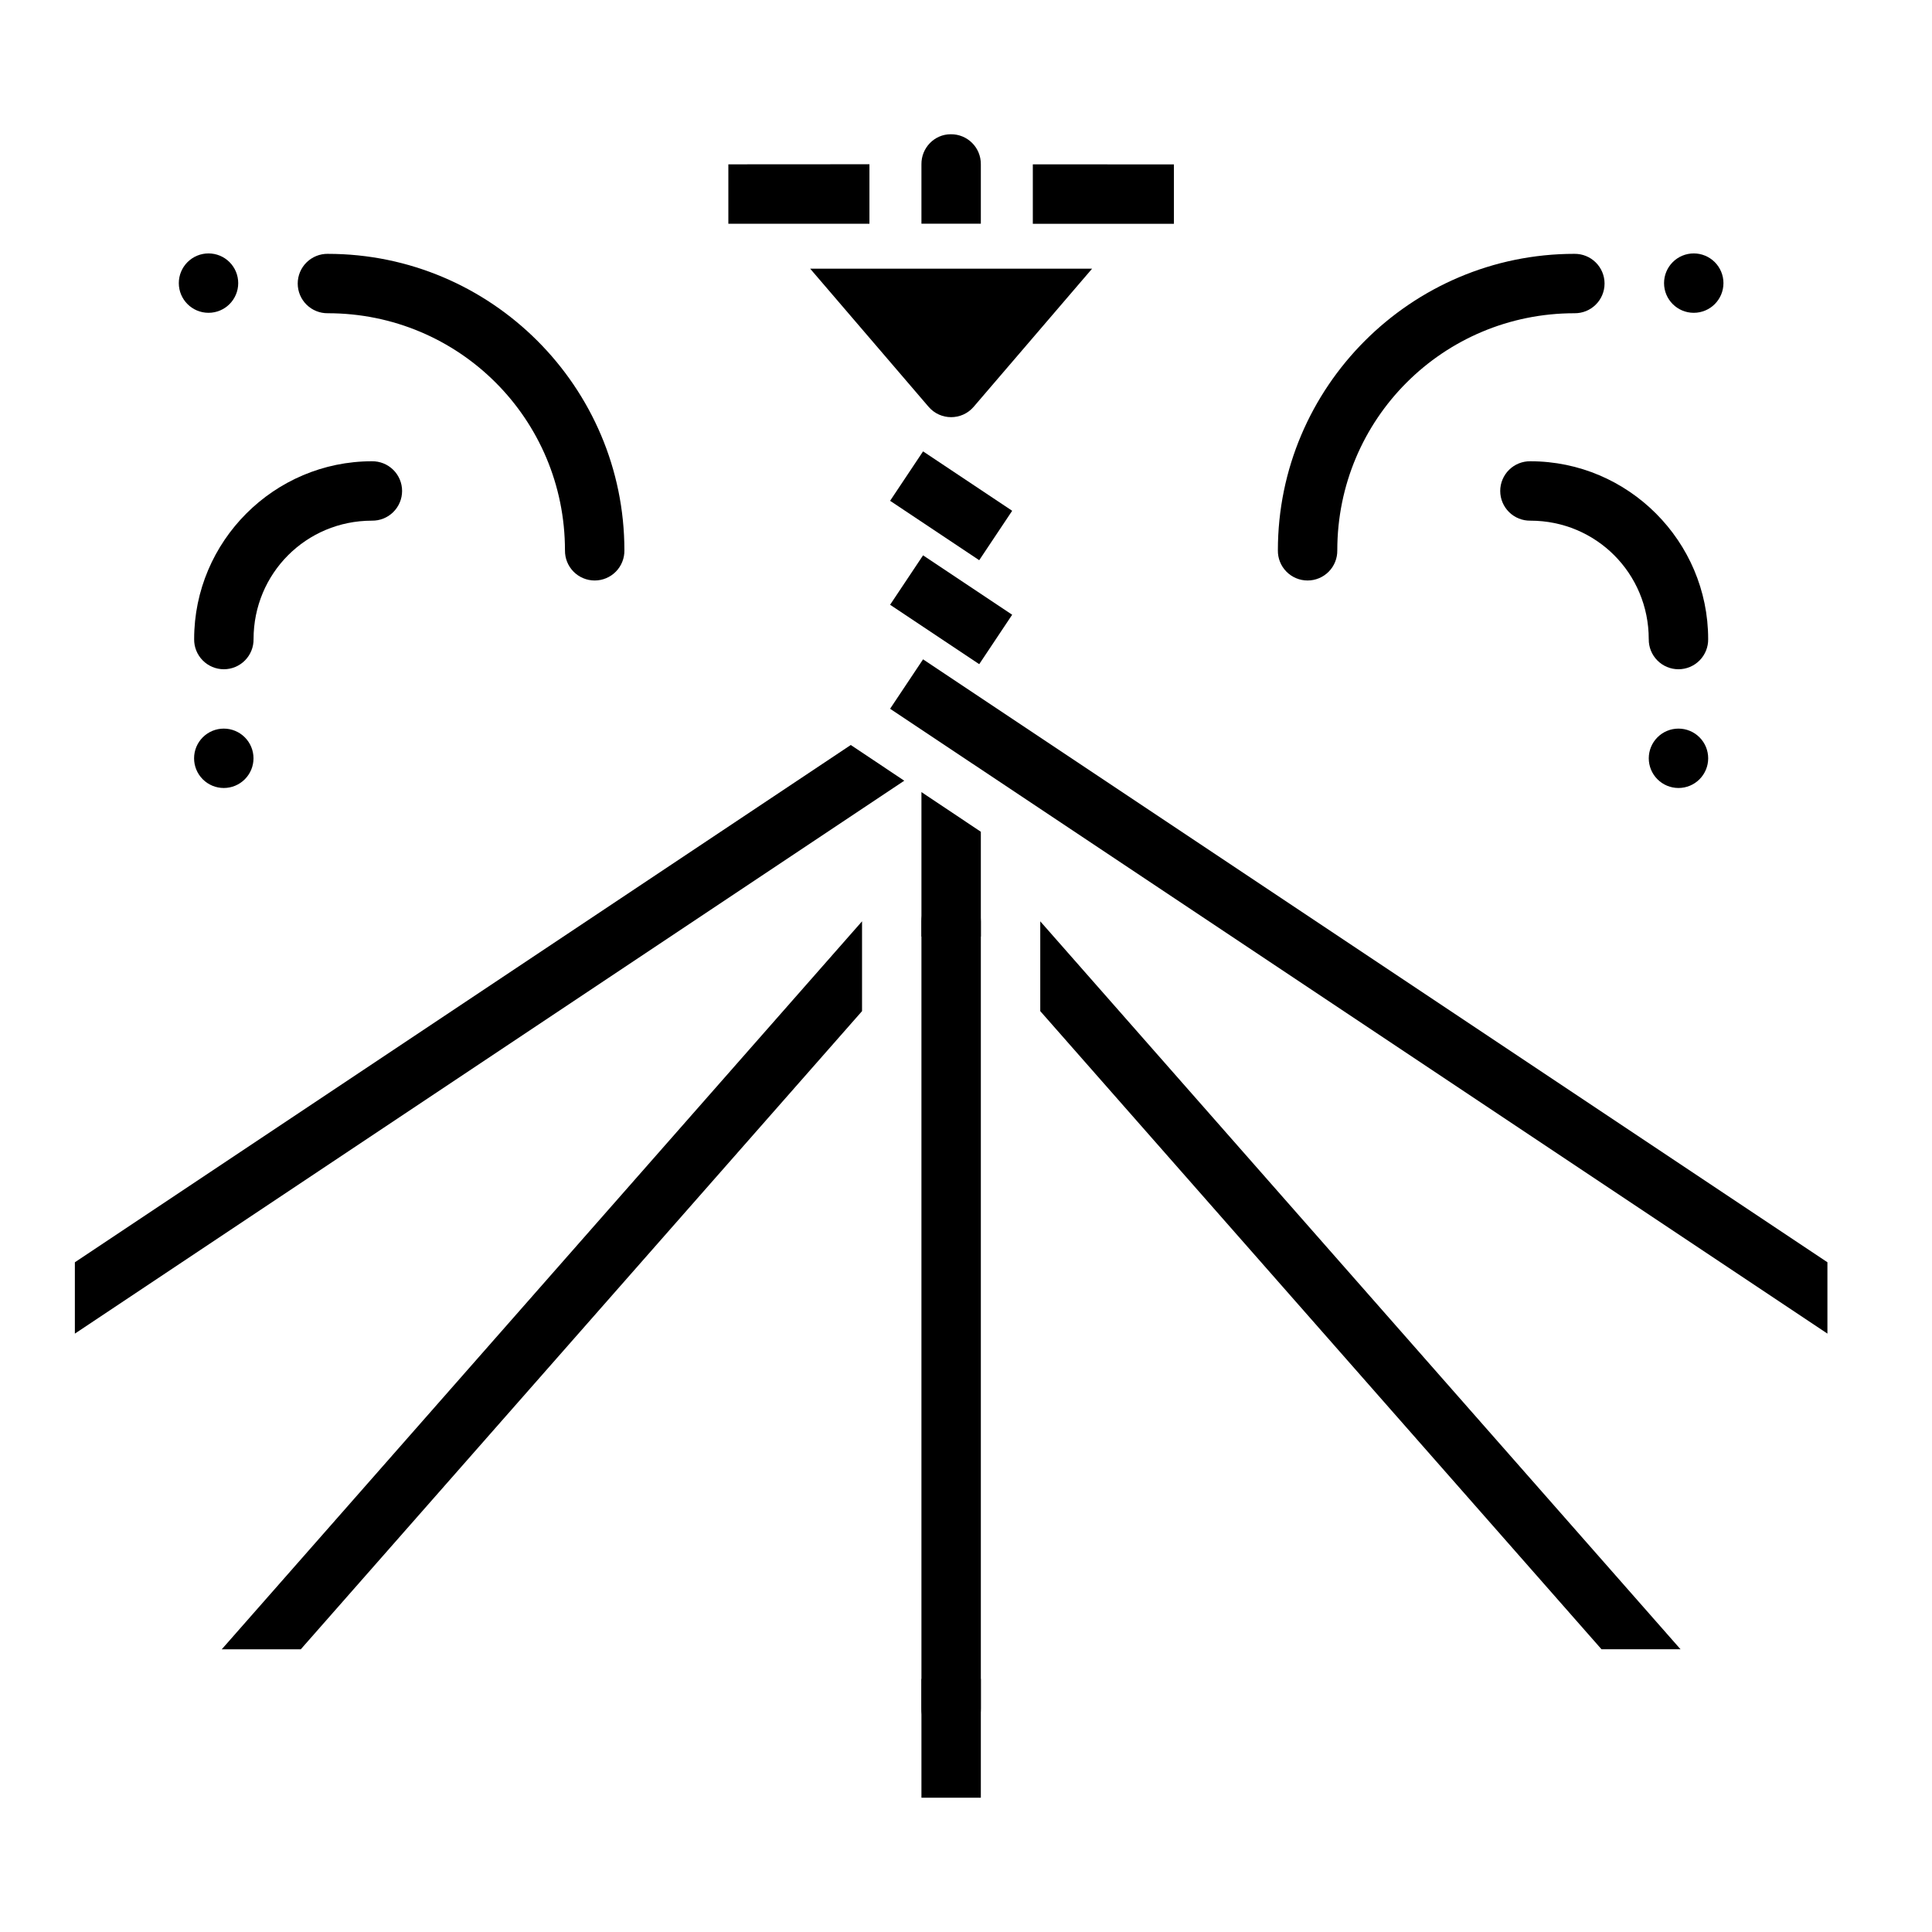
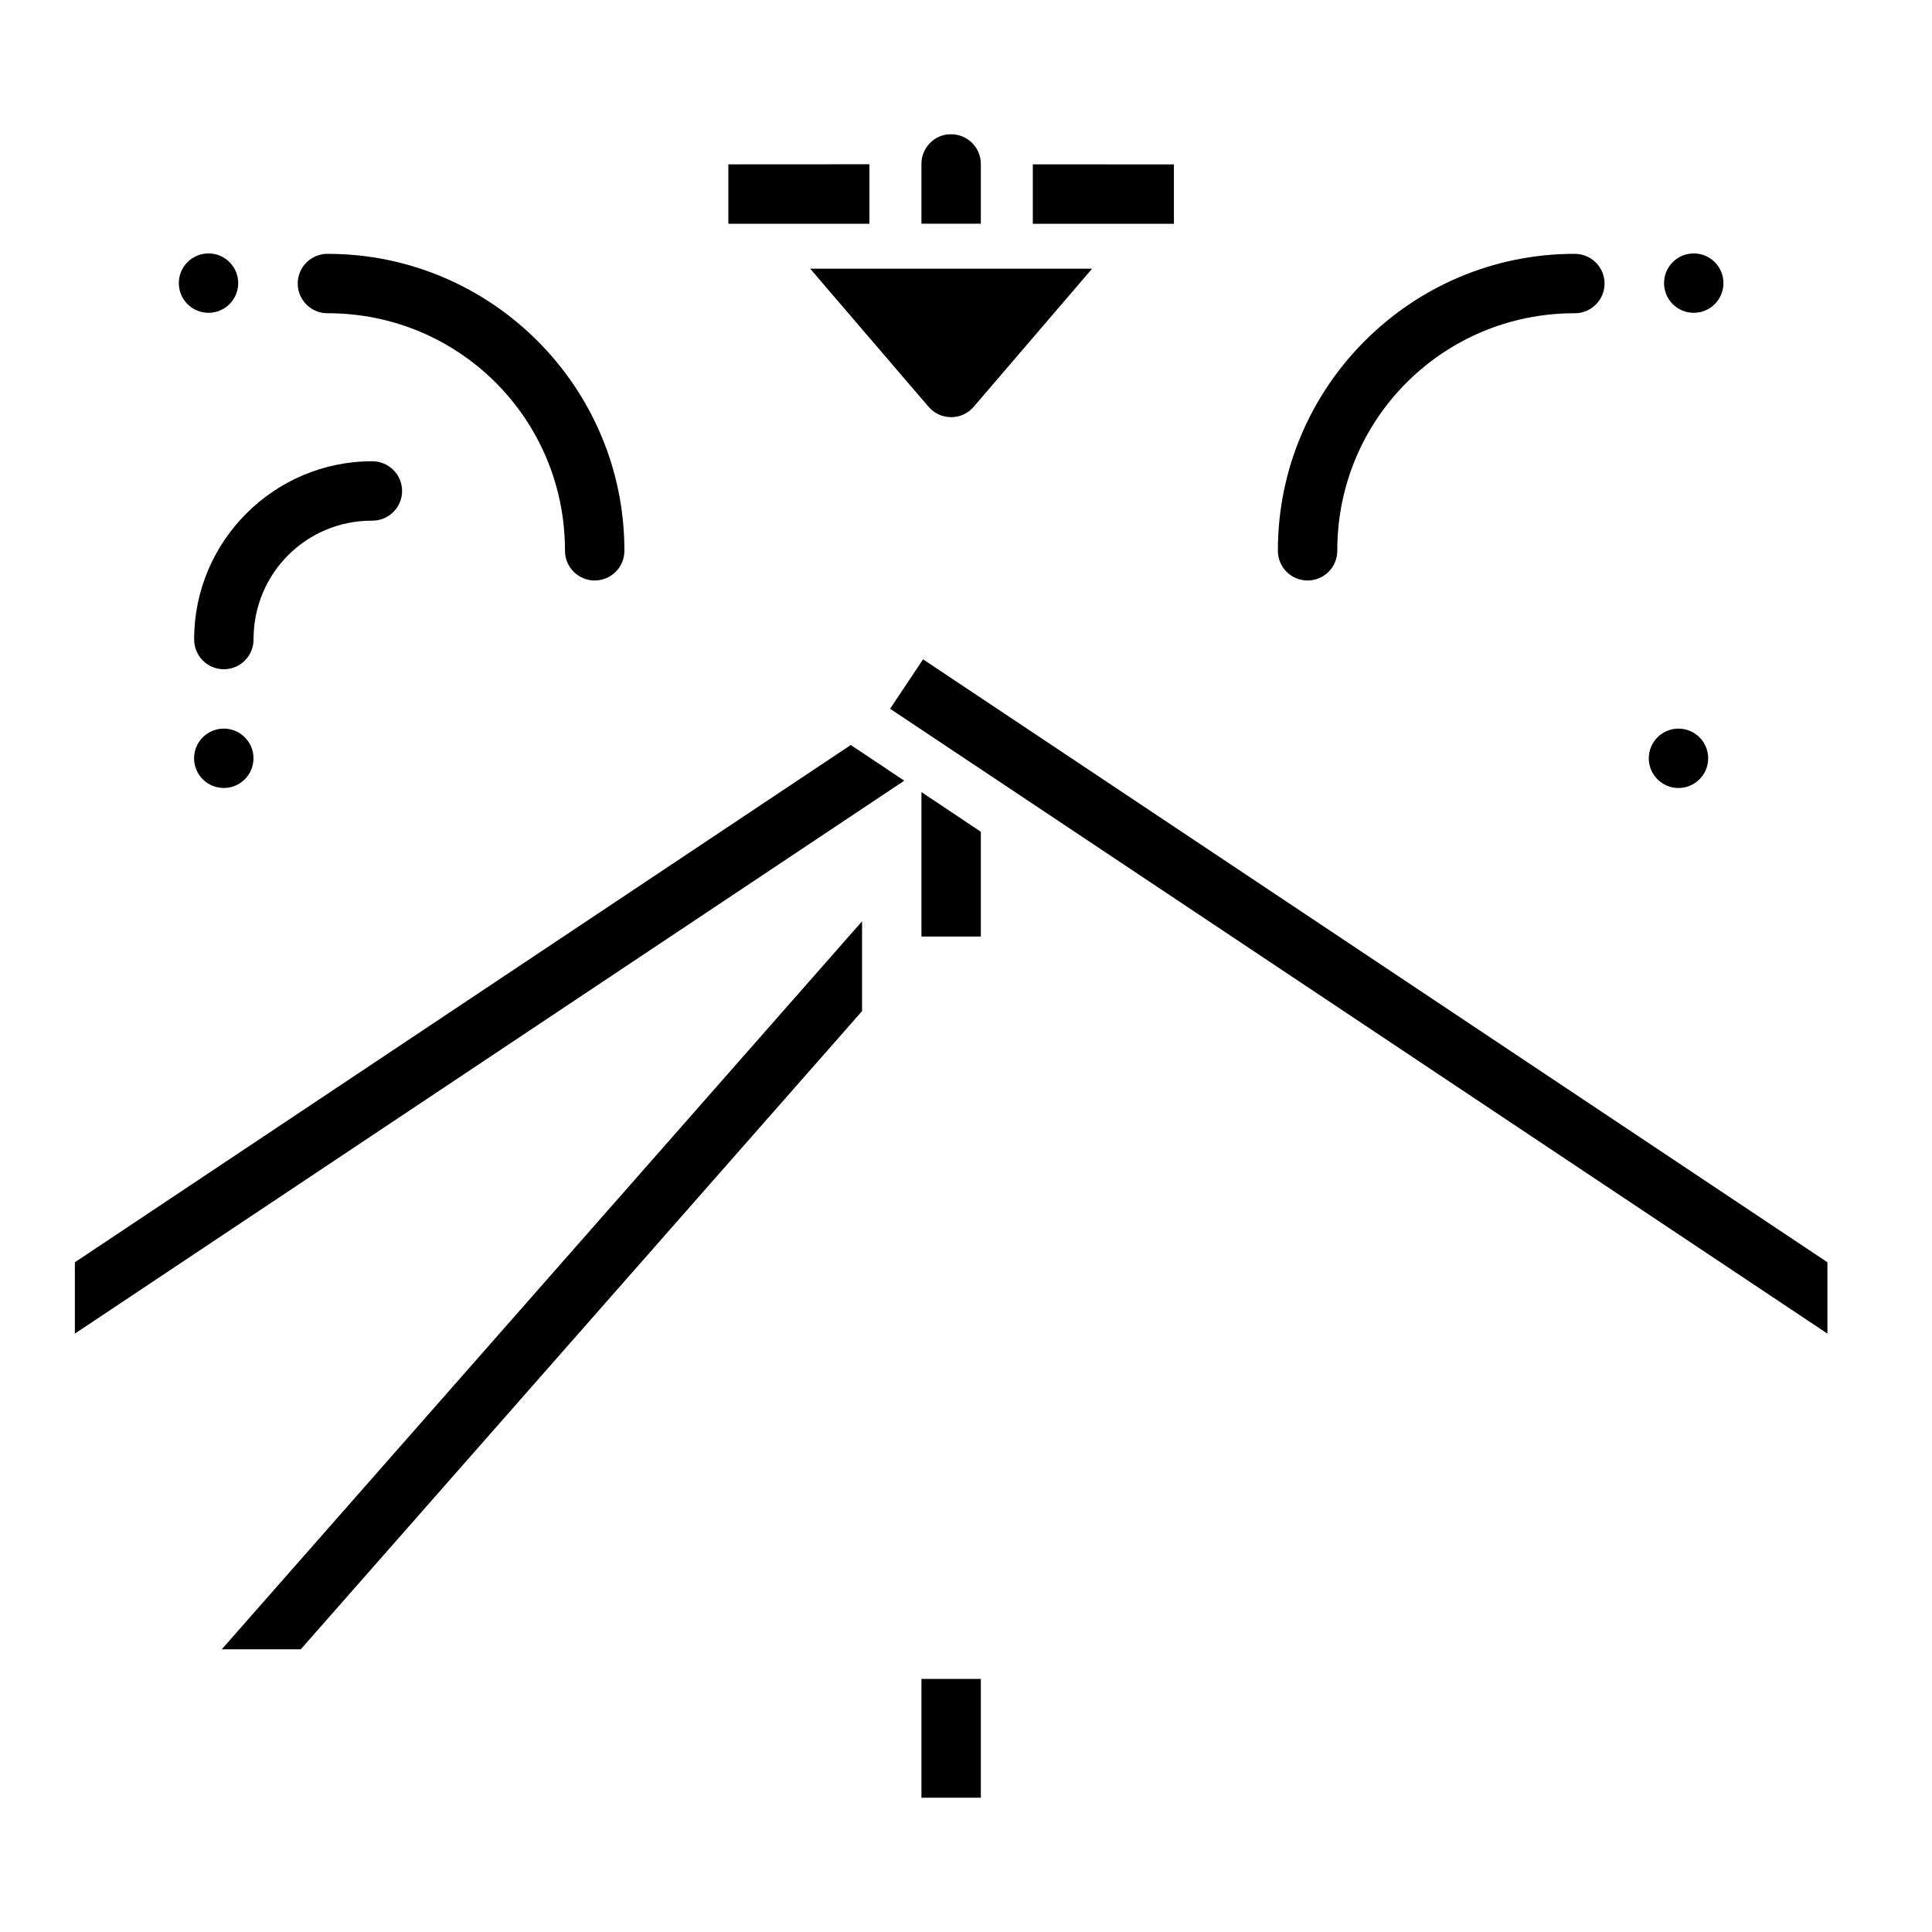
<svg xmlns="http://www.w3.org/2000/svg" fill="#000000" width="800px" height="800px" version="1.1" viewBox="144 144 512 512">
  <g>
    <path d="m388.62 318.73-8.734 13.098 248.4 165.59v-18.906z" />
    <path d="m388.19 353.91v38.277h15.742v-27.762z" />
-     <path d="m419.68 388.16v23.797l148.74 169.12h20.941z" />
    <path d="m372.45 388.16-169.68 192.92h20.941l148.74-169.12z" />
    <path d="m337.02 187.55v15.742h37.391v-15.586-0.18zm80.688 0v0.18 15.582h37.391v-15.742z" />
    <path d="m395.94 179.58c-4.336 0-7.801 3.629-7.75 7.965v15.742h15.742v-15.742c0.051-4.434-3.562-8.031-7.996-7.965z" />
    <path d="m388.19 588.93v31.484h15.742v-31.484z" />
    <path d="m358.7 215.2 31.395 36.617c3.141 3.648 8.789 3.648 11.93 0l31.395-36.617z" />
-     <path d="m388.62 263.62-8.734 13.098 23.617 15.742 8.734-13.098z" />
-     <path d="m388.62 291.17-8.734 13.098 23.617 15.742 8.734-13.098z" />
-     <path d="m395.94 380.27c-4.336 0.07-7.801 3.629-7.75 7.965v208.57c-0.031 2.106 0.785 4.137 2.266 5.637s3.5 2.344 5.606 2.344 4.125-0.844 5.606-2.344 2.297-3.531 2.266-5.637v-208.57c0.027-2.125-0.809-4.172-2.316-5.668-1.504-1.5-3.551-2.328-5.676-2.297z" />
    <path d="m369.46 341.43-205.62 137.09v18.906l219.8-146.53z" />
    <path d="m230.87 211.27c-2.102-0.027-4.133 0.793-5.629 2.269-1.5 1.48-2.344 3.496-2.344 5.602s0.844 4.125 2.344 5.602c1.496 1.48 3.527 2.297 5.629 2.269 34.812 0 62.852 28.039 62.852 62.844h0.004c-0.031 2.106 0.785 4.137 2.266 5.637 1.48 1.5 3.5 2.344 5.606 2.344 2.109 0 4.129-0.844 5.606-2.344 1.48-1.5 2.297-3.531 2.266-5.637 0-43.309-35.277-78.582-78.598-78.582z" />
    <path d="m242.56 266.24c-25.93 0-47.109 21.207-47.109 47.133-0.031 2.106 0.785 4.137 2.266 5.637 1.48 1.5 3.5 2.348 5.606 2.348 2.109 0 4.129-0.848 5.606-2.348 1.48-1.5 2.297-3.531 2.266-5.637 0-17.418 13.945-31.391 31.363-31.391h0.004c2.109 0.031 4.141-0.781 5.644-2.262s2.352-3.5 2.352-5.609-0.848-4.129-2.352-5.609-3.535-2.293-5.644-2.262z" />
    <path d="m211.18 344.96c0 2.086-0.832 4.086-2.309 5.562-1.477 1.477-3.477 2.305-5.566 2.305-2.086 0-4.09-0.828-5.566-2.305-1.477-1.477-2.305-3.477-2.305-5.562 0-2.09 0.828-4.09 2.305-5.566 1.477-1.477 3.481-2.305 5.566-2.305 2.09 0 4.09 0.828 5.566 2.305 1.477 1.477 2.309 3.477 2.309 5.566z" />
    <path d="m207.13 219.03c0 4.344-3.523 7.867-7.871 7.867-4.348 0-7.871-3.523-7.871-7.867 0-2.09 0.828-4.09 2.305-5.566 1.477-1.477 3.481-2.305 5.566-2.305 2.09 0 4.09 0.828 5.566 2.305 1.477 1.477 2.305 3.477 2.305 5.566z" />
    <path d="m561.25 211.27c-43.32 0-78.598 35.273-78.598 78.582v0.004c-0.031 2.106 0.785 4.137 2.266 5.637 1.477 1.5 3.496 2.344 5.606 2.344 2.106 0 4.125-0.844 5.606-2.344 1.48-1.5 2.297-3.531 2.266-5.637 0-34.801 28.043-62.844 62.852-62.844h0.004c2.102 0.027 4.133-0.789 5.629-2.269 1.5-1.477 2.344-3.496 2.344-5.602s-0.844-4.121-2.344-5.602c-1.496-1.477-3.527-2.297-5.629-2.269z" />
-     <path d="m549.57 266.24c-2.109-0.031-4.141 0.781-5.644 2.262s-2.352 3.5-2.352 5.609 0.848 4.129 2.352 5.609 3.535 2.293 5.644 2.262c17.422 0 31.363 13.973 31.363 31.391h0.004c-0.031 2.106 0.785 4.137 2.266 5.637 1.477 1.5 3.496 2.348 5.606 2.348 2.106 0 4.125-0.848 5.606-2.348 1.48-1.5 2.297-3.531 2.266-5.637 0-25.926-21.18-47.133-47.109-47.133z" />
    <path d="m580.94 344.96c0 2.086 0.832 4.086 2.309 5.562 1.477 1.477 3.477 2.305 5.566 2.305 2.086 0 4.09-0.828 5.566-2.305 1.477-1.477 2.305-3.477 2.305-5.562 0-2.09-0.828-4.09-2.305-5.566-1.477-1.477-3.481-2.305-5.566-2.305-2.09 0-4.09 0.828-5.566 2.305-1.477 1.477-2.309 3.477-2.309 5.566z" />
    <path d="m584.99 219.03c0 4.344 3.523 7.867 7.871 7.867 4.348 0 7.871-3.523 7.871-7.867 0-2.09-0.828-4.09-2.305-5.566-1.477-1.477-3.481-2.305-5.566-2.305-2.09 0-4.09 0.828-5.566 2.305-1.477 1.477-2.305 3.477-2.305 5.566z" />
  </g>
</svg>